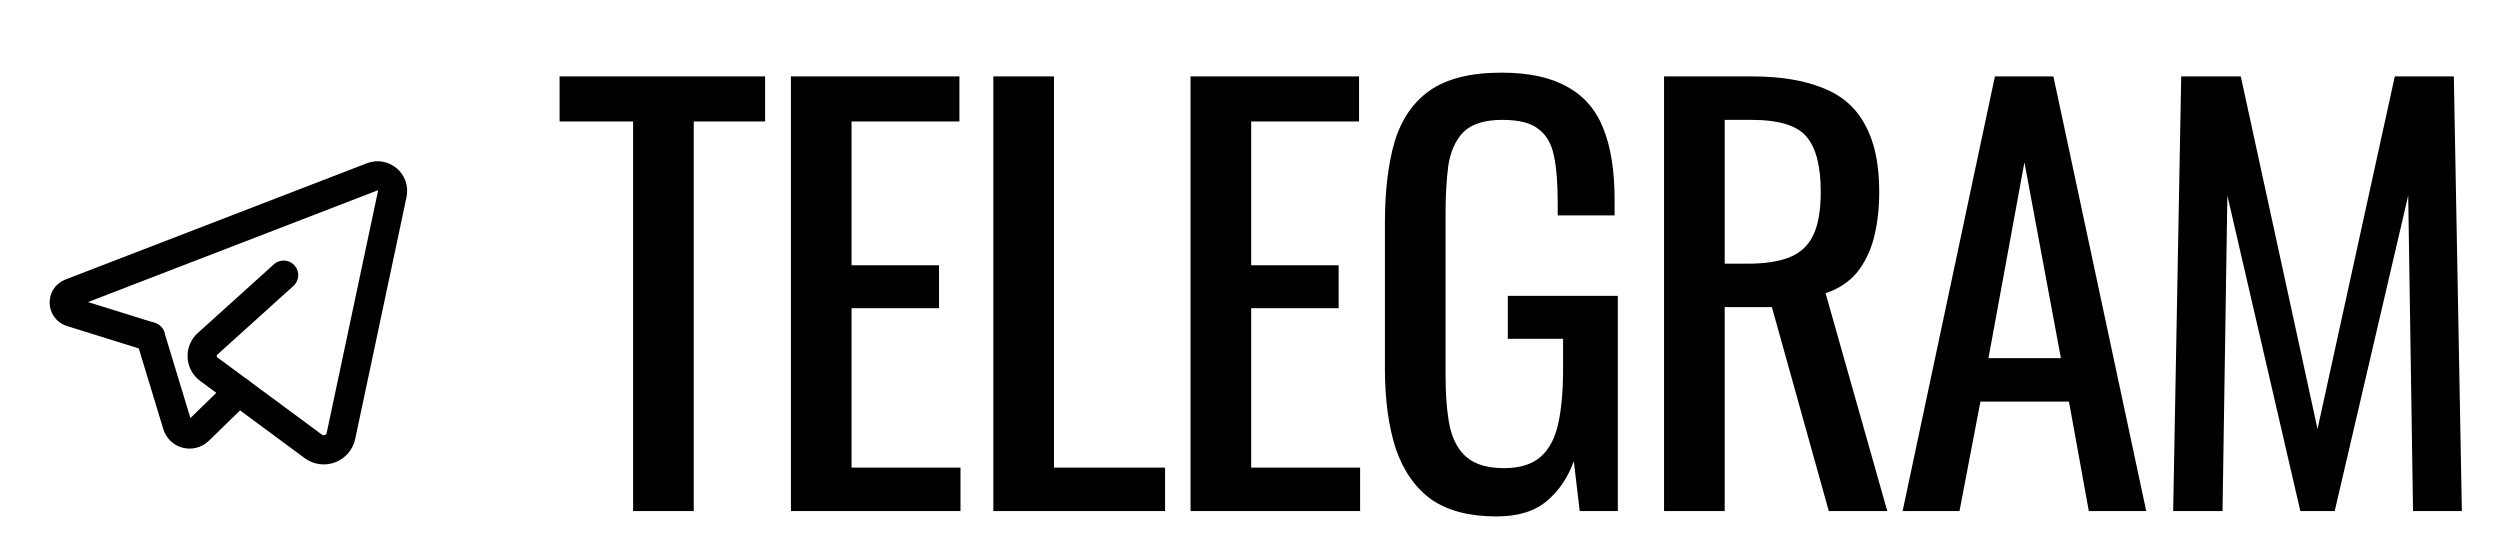
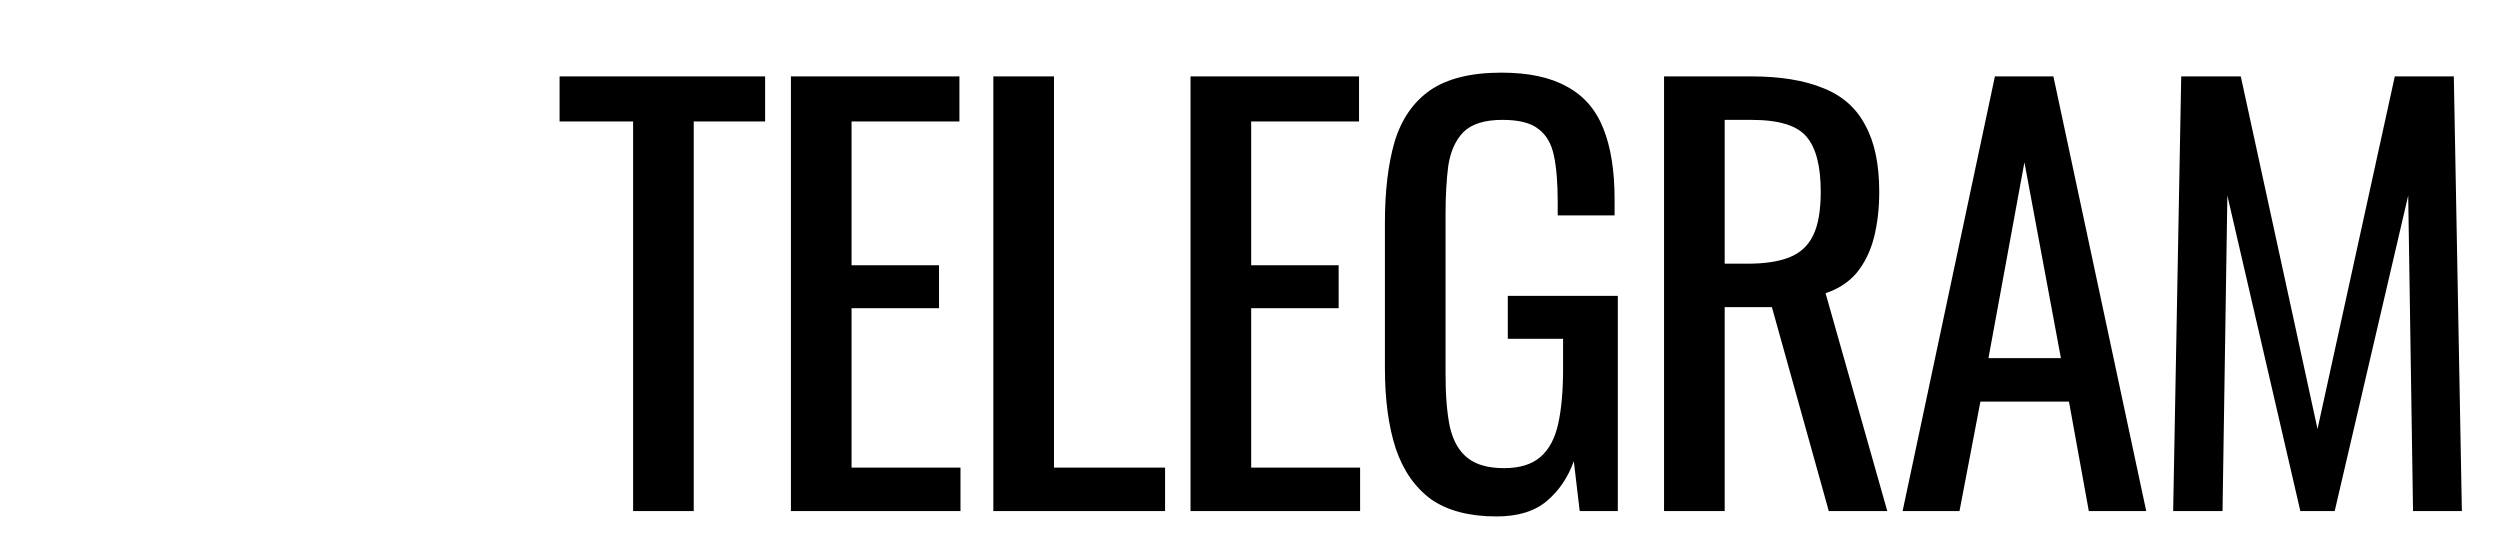
<svg xmlns="http://www.w3.org/2000/svg" width="587" height="126" viewBox="0 0 587 126" fill="none">
-   <path d="M56.064 91.884L46.643 101.05C45.009 102.638 42.276 101.935 41.615 99.754L35.337 79.086" stroke="black" stroke-width="6.844" stroke-linecap="round" stroke-linejoin="round" />
-   <path d="M66.6 64.604C66.6 64.604 54.788 75.262 48.728 80.733C46.917 82.366 47.068 85.241 49.03 86.687L73.567 104.814C75.98 106.598 79.43 105.288 80.055 102.35L92.104 45.56C92.688 42.814 89.992 40.519 87.373 41.527L16.586 68.829C14.501 69.632 14.601 72.612 16.732 73.278L35.333 79.081" stroke="black" stroke-width="6.844" stroke-linecap="round" stroke-linejoin="round" />
  <path d="M148.652 120V28.524H131.39V17.94H179.648V28.524H162.89V120H148.652ZM185.707 120V17.94H225.271V28.524H199.945V62.292H220.483V72.372H199.945V109.794H225.523V120H185.707ZM233.237 120V17.94H247.475V109.794H273.557V120H233.237ZM279.537 120V17.94H319.101V28.524H293.775V62.292H314.313V72.372H293.775V109.794H319.353V120H279.537ZM351.386 121.26C345.002 121.26 339.878 119.916 336.014 117.228C332.234 114.456 329.462 110.466 327.698 105.258C326.018 100.05 325.178 93.792 325.178 86.484V52.338C325.178 44.862 325.934 38.52 327.446 33.312C329.042 28.02 331.814 23.988 335.762 21.216C339.794 18.444 345.38 17.058 352.52 17.058C358.904 17.058 364.028 18.15 367.892 20.334C371.84 22.434 374.696 25.71 376.46 30.162C378.224 34.53 379.106 40.074 379.106 46.794V50.574H365.75V47.424C365.75 42.972 365.456 39.36 364.868 36.588C364.28 33.732 363.062 31.632 361.214 30.288C359.45 28.86 356.636 28.146 352.772 28.146C348.572 28.146 345.506 29.112 343.574 31.044C341.726 32.976 340.55 35.622 340.046 38.982C339.626 42.258 339.416 45.996 339.416 50.196V87.996C339.416 92.868 339.752 96.942 340.424 100.218C341.18 103.494 342.566 105.93 344.582 107.526C346.598 109.122 349.454 109.92 353.15 109.92C356.846 109.92 359.702 109.038 361.718 107.274C363.734 105.51 365.12 102.906 365.876 99.462C366.632 96.018 367.01 91.734 367.01 86.61V79.554H354.032V69.474H379.862V120H370.916L369.53 108.282C368.186 112.062 366.086 115.17 363.23 117.606C360.374 120.042 356.426 121.26 351.386 121.26ZM390.718 120V17.94H411.256C418.06 17.94 423.688 18.864 428.14 20.712C432.592 22.476 435.868 25.374 437.968 29.406C440.152 33.354 441.244 38.562 441.244 45.03C441.244 48.978 440.824 52.59 439.984 55.866C439.144 59.058 437.8 61.788 435.952 64.056C434.104 66.24 431.668 67.836 428.644 68.844L443.134 120H429.4L416.044 72.12H404.956V120H390.718ZM404.956 61.914H410.374C414.406 61.914 417.682 61.41 420.202 60.402C422.722 59.394 424.57 57.672 425.746 55.236C426.922 52.8 427.51 49.398 427.51 45.03C427.51 39.066 426.418 34.782 424.234 32.178C422.05 29.49 417.724 28.146 411.256 28.146H404.956V61.914ZM446.732 120L468.404 17.94H482.138L503.936 120H490.454L485.792 94.296H465.002L460.088 120H446.732ZM466.892 84.09H483.902L475.334 38.1L466.892 84.09ZM510.259 120L512.149 17.94H526.135L544.153 100.722L562.297 17.94H576.157L578.047 120H566.581L565.447 45.912L548.185 120H540.121L522.985 45.912L521.851 120H510.259Z" fill="black" />
</svg>